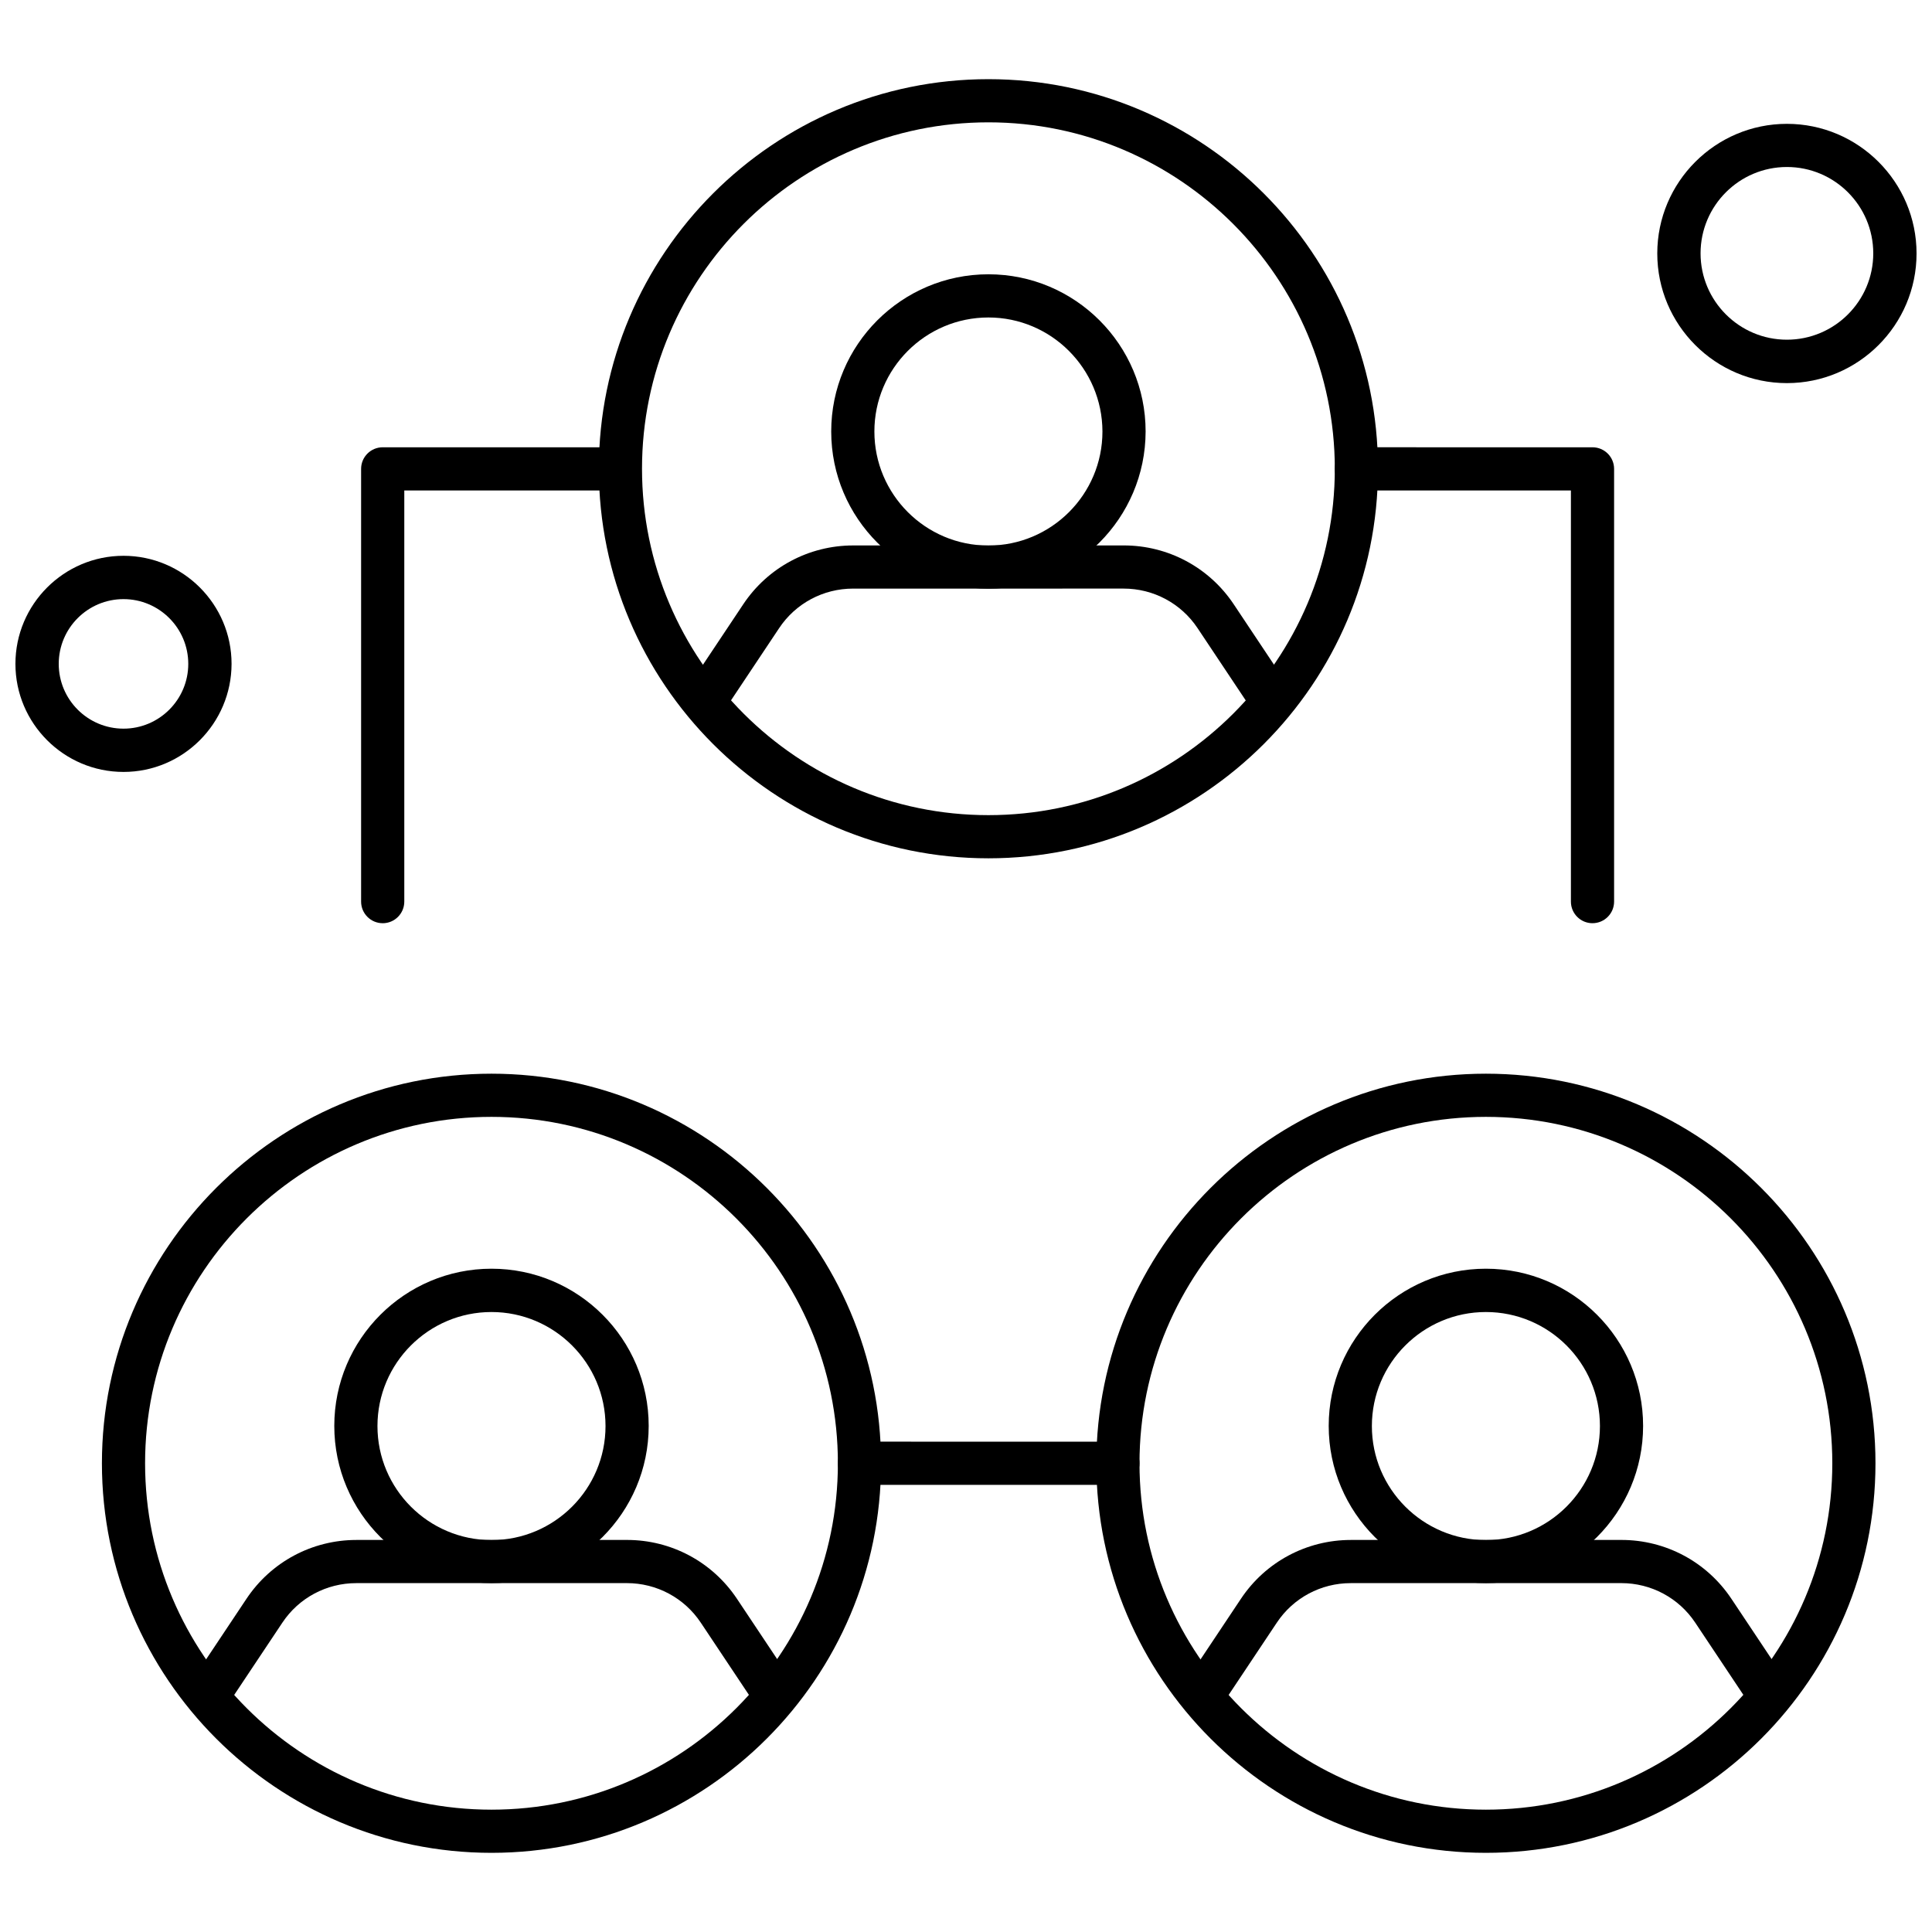
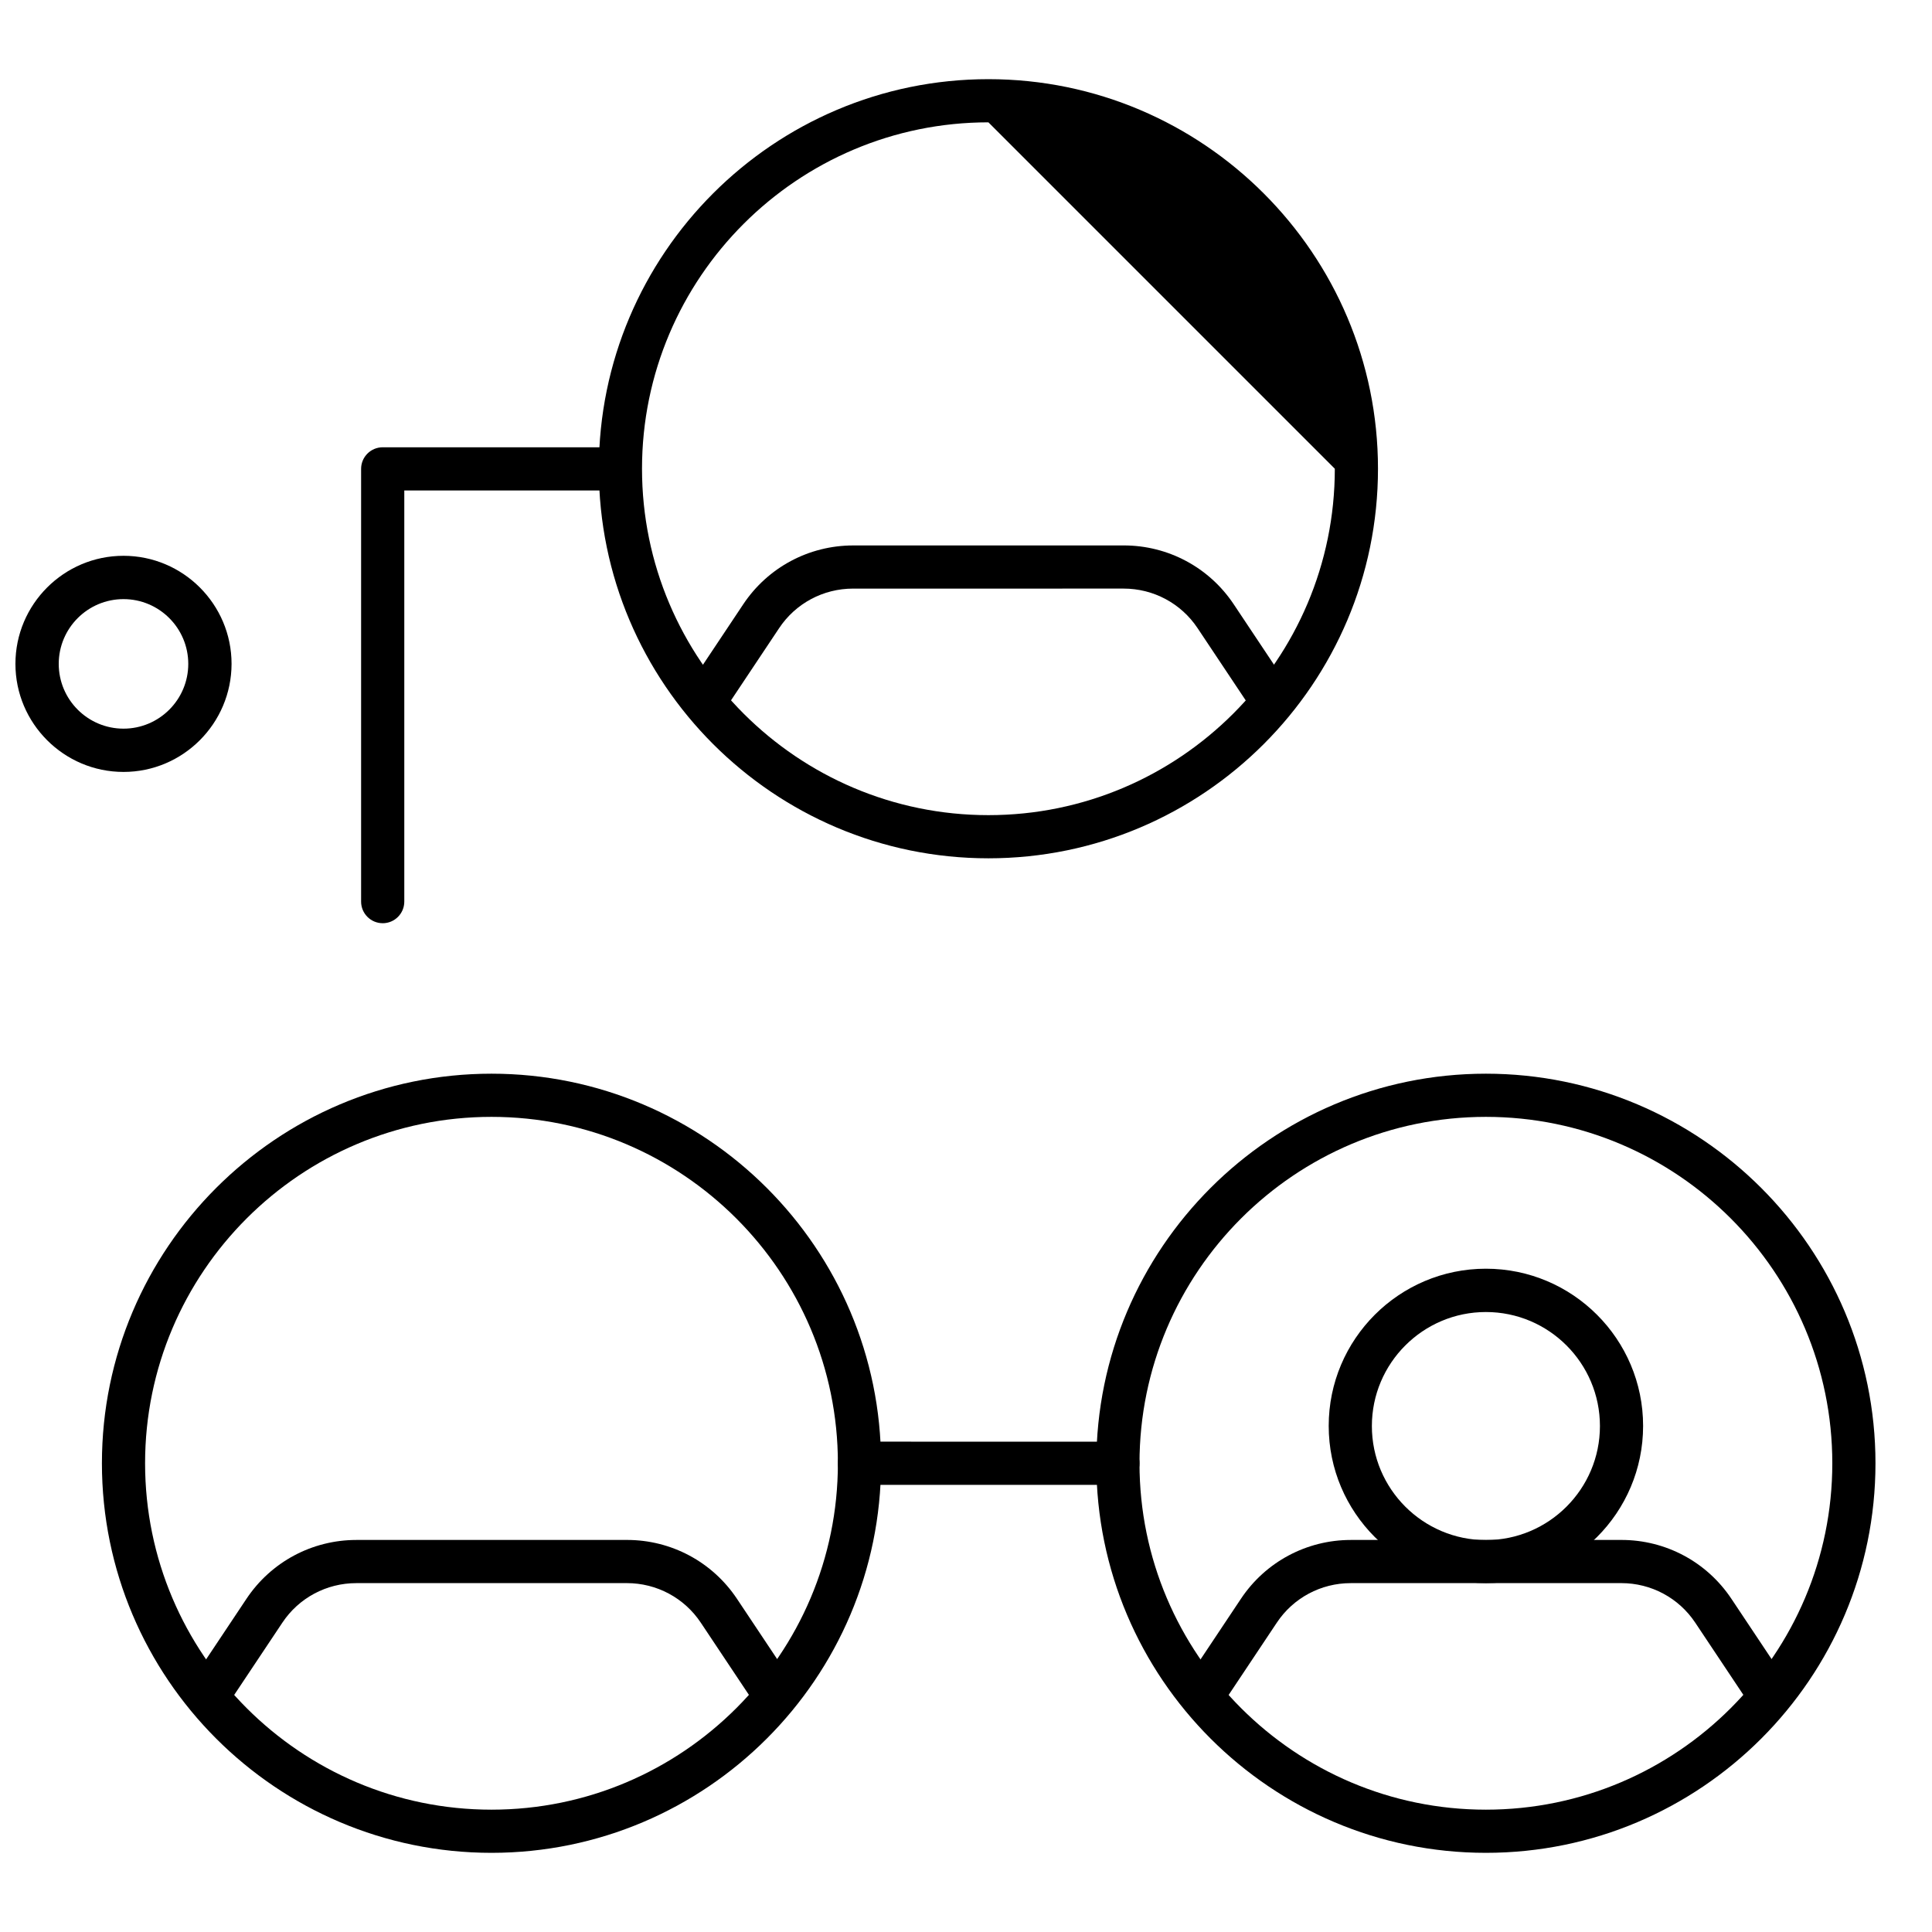
<svg xmlns="http://www.w3.org/2000/svg" width="800px" height="800px" version="1.1" viewBox="144 144 512 512">
  <defs>
    <clipPath id="b">
      <path d="m583 176h68.902v70h-68.902z" />
    </clipPath>
    <clipPath id="a">
      <path d="m148.09 291h57.906v58h-57.906z" />
    </clipPath>
  </defs>
  <path d="m537.78 563.54c-22.984 0-41.66-18.676-41.66-41.66 0-22.984 18.676-41.66 41.66-41.66s41.66 18.676 41.66 41.66c0 22.984-18.676 41.66-41.66 41.66zm0-71.84c-16.668 0-30.219 13.547-30.219 30.219s13.551 30.219 30.219 30.219c16.672 0 30.219-13.547 30.219-30.219 0-16.676-13.547-30.219-30.219-30.219z" fill-rule="evenodd" />
  <path d="m612.23 597.9c-1.844 0-3.648-0.887-4.766-2.562l-14.203-21.309c-4.375-6.578-11.703-10.488-19.594-10.488l-71.711 0.004c-7.891 0-15.227 3.91-19.594 10.488l-14.203 21.309c-1.742 2.629-5.293 3.356-7.922 1.578-2.629-1.742-3.352-5.293-1.578-7.922l14.203-21.309c6.508-9.766 17.391-15.586 29.133-15.586l71.703-0.004c11.738 0 22.617 5.82 29.133 15.586l14.203 21.309c1.742 2.629 1.055 6.18-1.578 7.922-1.016 0.656-2.137 0.984-3.219 0.984z" fill-rule="evenodd" />
  <path d="m537.78 635.02c-56.914 0-103.24-46.324-103.24-103.24 0-56.918 46.324-103.24 103.24-103.24s103.24 46.324 103.24 103.24c0 56.918-46.293 103.24-103.24 103.24zm0-195.04c-50.602 0-91.801 41.164-91.801 91.801 0 50.602 41.164 91.801 91.801 91.801s91.801-41.164 91.801-91.801-41.164-91.801-91.801-91.801z" fill-rule="evenodd" />
-   <path d="m274.25 563.54c-22.984 0-41.66-18.676-41.66-41.66 0-22.984 18.676-41.66 41.66-41.66s41.66 18.676 41.66 41.66c0 22.984-18.711 41.66-41.66 41.66zm0-71.84c-16.668 0-30.219 13.547-30.219 30.219s13.547 30.219 30.219 30.219 30.219-13.547 30.219-30.219c-0.004-16.676-13.586-30.219-30.219-30.219z" fill-rule="evenodd" />
  <path d="m348.69 597.9c-1.844 0-3.648-0.887-4.766-2.562l-14.203-21.309c-4.375-6.578-11.703-10.488-19.594-10.488l-71.711 0.004c-7.891 0-15.227 3.91-19.594 10.488l-14.203 21.309c-1.742 2.629-5.293 3.356-7.922 1.578-2.629-1.742-3.352-5.293-1.578-7.922l14.203-21.309c6.508-9.766 17.391-15.586 29.133-15.586l71.707-0.004c11.738 0 22.621 5.82 29.133 15.586l14.203 21.309c1.742 2.629 1.055 6.18-1.578 7.922-1.055 0.656-2.141 0.984-3.227 0.984z" fill-rule="evenodd" />
  <path d="m274.25 635.02c-56.914 0-103.24-46.324-103.24-103.24 0-56.918 46.324-103.24 103.24-103.24 56.918 0 103.24 46.324 103.24 103.24 0 56.918-46.332 103.24-103.24 103.24zm0-195.04c-50.602 0-91.801 41.164-91.801 91.801 0 50.602 41.164 91.801 91.801 91.801 50.637 0 91.801-41.164 91.801-91.801-0.004-50.637-41.203-91.801-91.801-91.801z" fill-rule="evenodd" />
-   <path d="m405.94 300.01c-22.984 0-41.66-18.676-41.66-41.66 0-22.984 18.676-41.66 41.66-41.66s41.66 18.676 41.66 41.66c-0.039 22.953-18.711 41.66-41.66 41.66zm0-71.875c-16.672 0-30.219 13.547-30.219 30.219 0 16.668 13.547 30.219 30.219 30.219s30.219-13.547 30.219-30.219c-0.039-16.676-13.586-30.219-30.219-30.219z" fill-rule="evenodd" />
  <path d="m480.34 334.34c-1.844 0-3.648-0.887-4.766-2.562l-14.203-21.309c-4.375-6.578-11.703-10.488-19.594-10.488l-71.711 0.004c-7.891 0-15.227 3.914-19.594 10.488l-14.203 21.309c-1.742 2.629-5.293 3.356-7.922 1.582-2.629-1.742-3.352-5.293-1.578-7.922l14.203-21.309c6.508-9.766 17.391-15.586 29.133-15.586l71.707-0.004c11.738 0 22.621 5.82 29.133 15.586l14.203 21.309c1.742 2.629 1.055 6.18-1.582 7.922-1.02 0.688-2.137 0.984-3.223 0.984z" fill-rule="evenodd" />
-   <path d="m405.94 371.46c-56.914 0-103.24-46.324-103.24-103.24 0-56.914 46.324-103.24 103.24-103.24s103.24 46.324 103.24 103.24c0 56.945-46.332 103.24-103.24 103.24zm0-195.04c-50.602 0-91.801 41.164-91.801 91.801 0 50.602 41.164 91.801 91.801 91.801s91.801-41.164 91.801-91.801c-0.039-50.602-41.203-91.801-91.801-91.801z" fill-rule="evenodd" />
-   <path d="m566.03 388.66c-3.156 0-5.723-2.562-5.723-5.723v-108.96h-56.848c-3.152 0-5.723-2.562-5.723-5.723 0-3.156 2.562-5.723 5.723-5.723l62.57 0.004c3.156 0 5.723 2.562 5.723 5.723v114.68c-0.004 3.156-2.566 5.719-5.723 5.719z" fill-rule="evenodd" />
+   <path d="m405.94 371.46c-56.914 0-103.24-46.324-103.24-103.24 0-56.914 46.324-103.24 103.24-103.24s103.24 46.324 103.24 103.24c0 56.945-46.332 103.24-103.24 103.24zm0-195.04c-50.602 0-91.801 41.164-91.801 91.801 0 50.602 41.164 91.801 91.801 91.801s91.801-41.164 91.801-91.801z" fill-rule="evenodd" />
  <path d="m245.42 388.66c-3.156 0-5.723-2.562-5.723-5.723v-114.68c0-3.156 2.562-5.723 5.723-5.723l62.57 0.004c3.152 0 5.723 2.562 5.723 5.723 0 3.152-2.562 5.723-5.723 5.723l-56.848-0.004v108.96c0 3.16-2.57 5.723-5.723 5.723z" fill-rule="evenodd" />
  <g clip-path="url(#b)">
-     <path d="m617.55 245.53c-18.938 0-34.355-15.418-34.355-34.355s15.418-34.355 34.355-34.355 34.355 15.418 34.355 34.355-15.418 34.355-34.355 34.355zm0-57.273c-12.625 0-22.883 10.262-22.883 22.883 0 12.625 10.258 22.883 22.883 22.883s22.883-10.258 22.883-22.883-10.258-22.883-22.883-22.883z" fill-rule="evenodd" />
-   </g>
+     </g>
  <g clip-path="url(#a)">
    <path d="m176.73 348.57c-15.785 0-28.641-12.855-28.641-28.637 0-15.785 12.855-28.641 28.641-28.641 15.785 0 28.637 12.855 28.637 28.641-0.031 15.785-12.855 28.637-28.637 28.637zm0-45.797c-9.469 0-17.164 7.695-17.164 17.164s7.695 17.164 17.164 17.164 17.164-7.695 17.164-17.164-7.695-17.164-17.164-17.164z" fill-rule="evenodd" />
  </g>
  <path d="m440.26 537.5h-68.488c-3.156 0-5.723-2.562-5.723-5.723s2.562-5.723 5.723-5.723l68.488 0.004c3.152 0 5.723 2.562 5.723 5.723s-2.57 5.719-5.723 5.719z" fill-rule="evenodd" />
</svg>